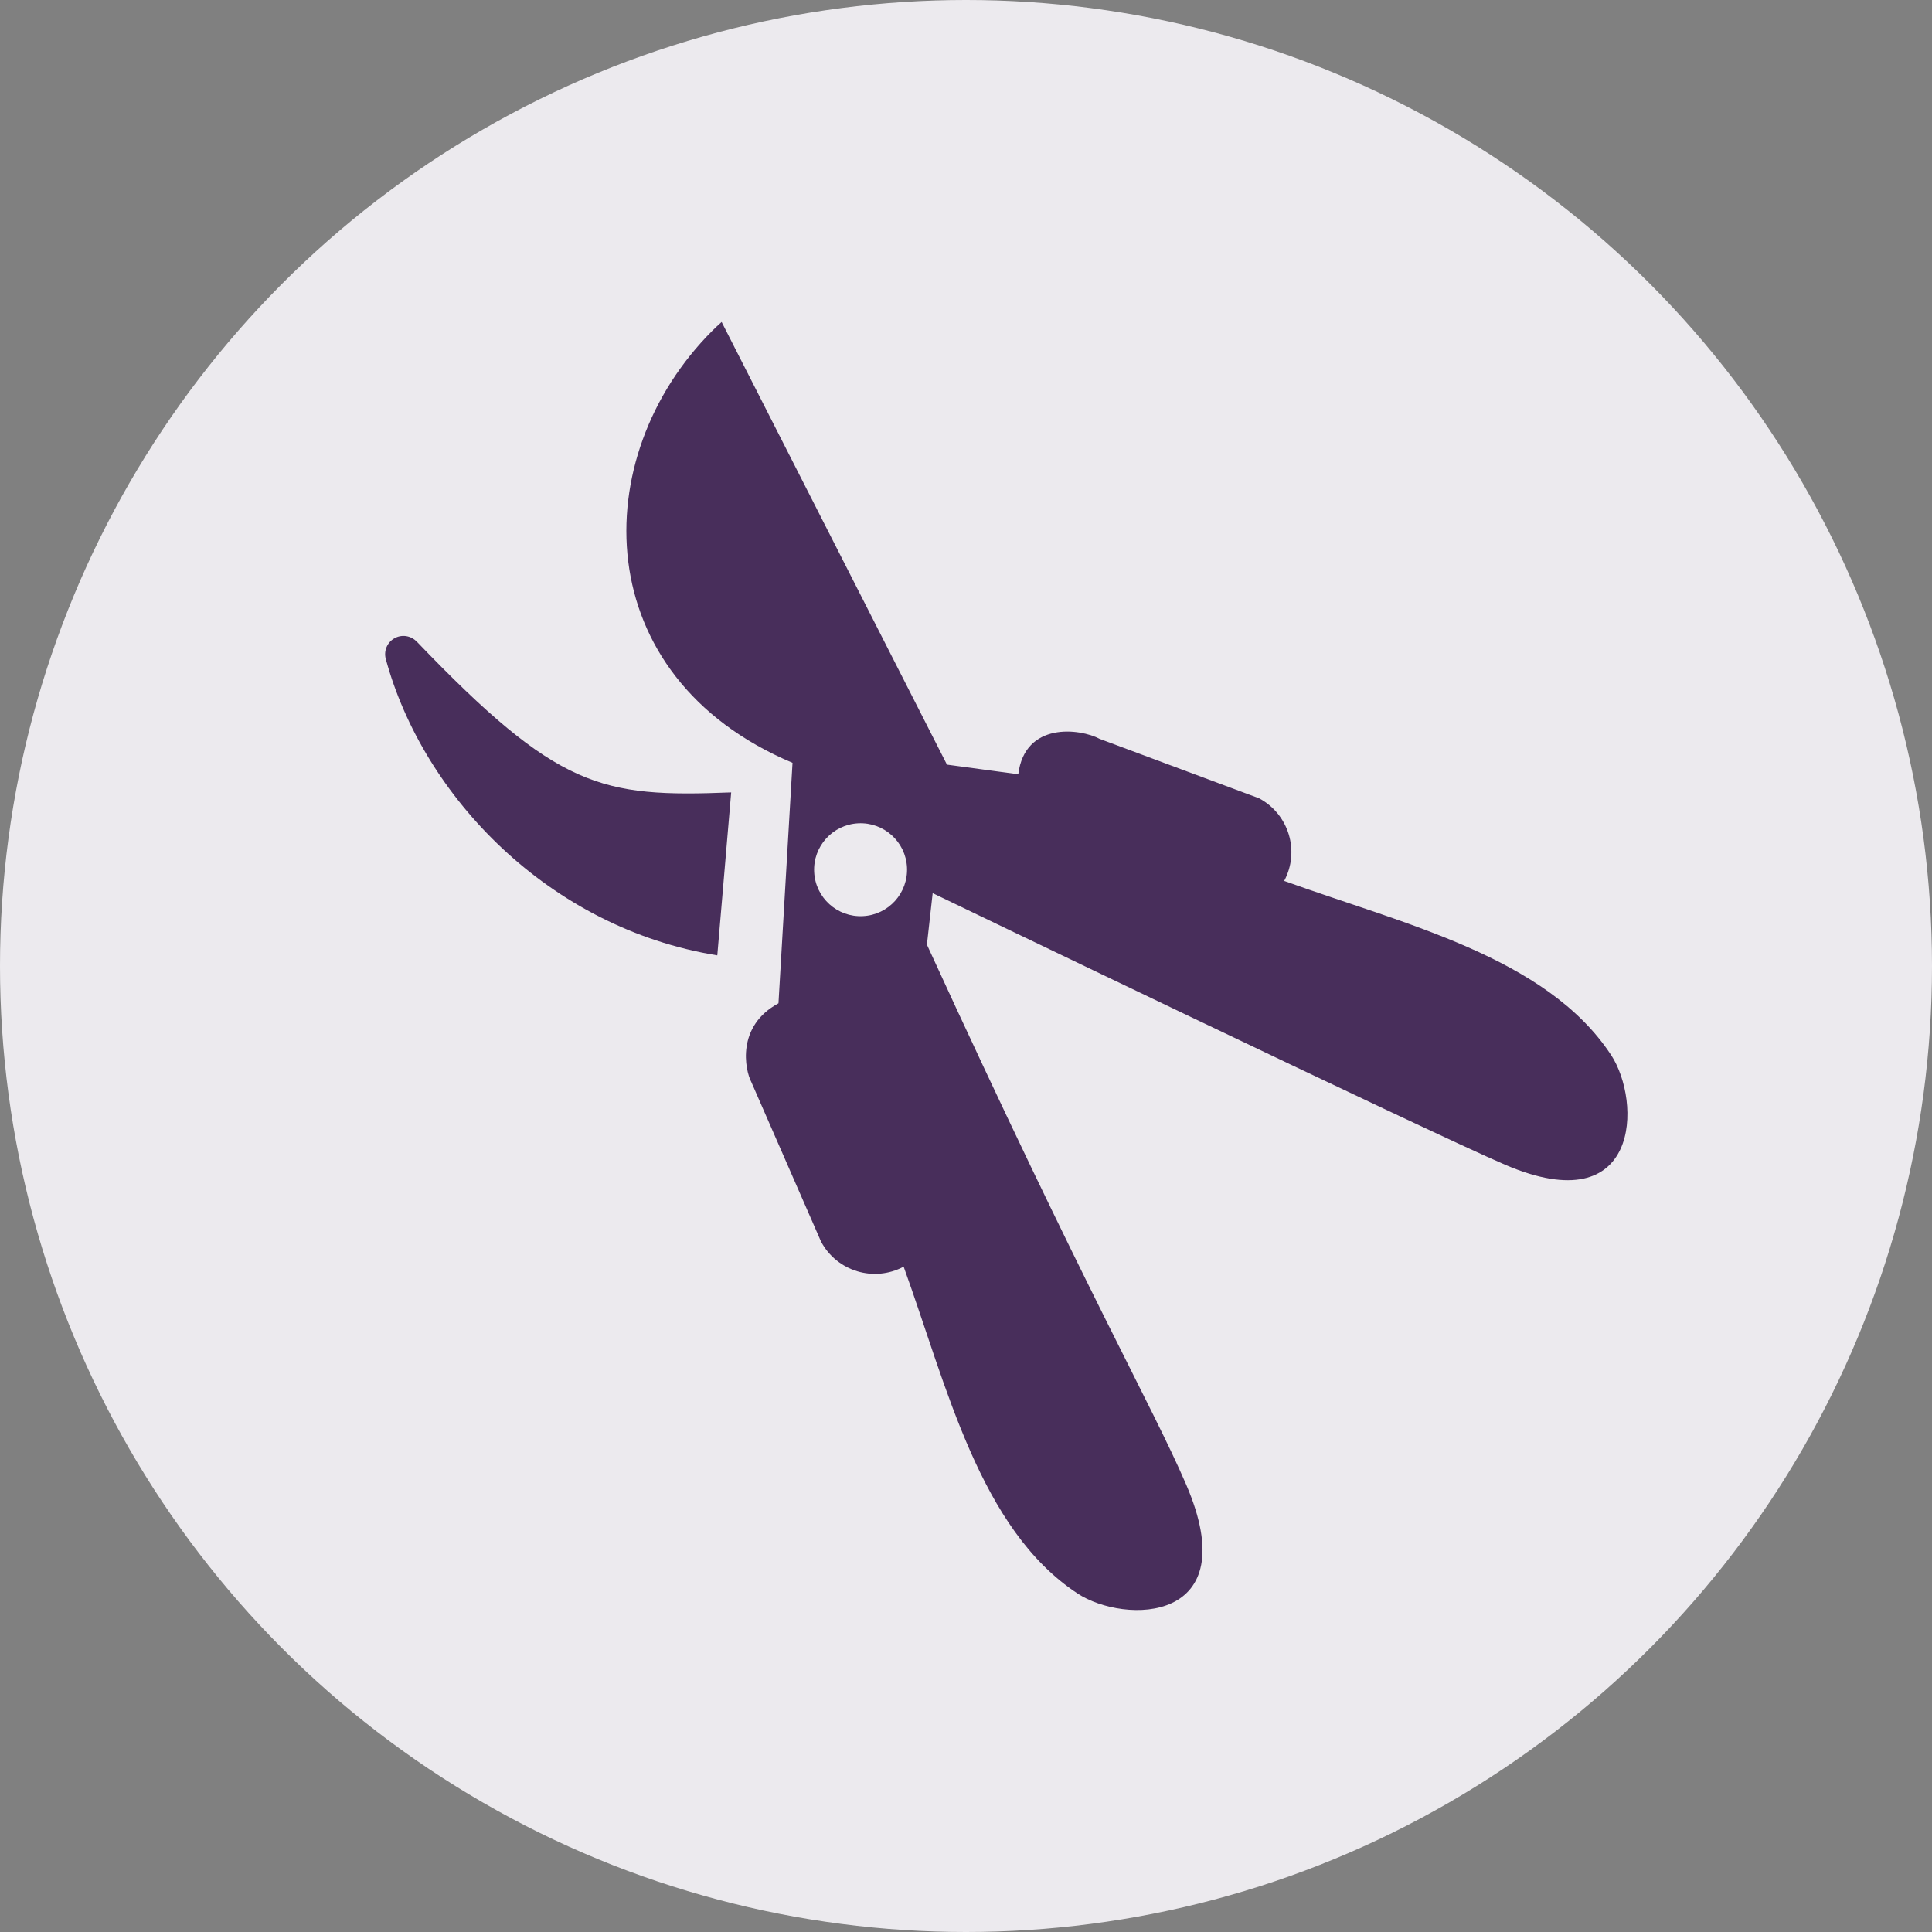
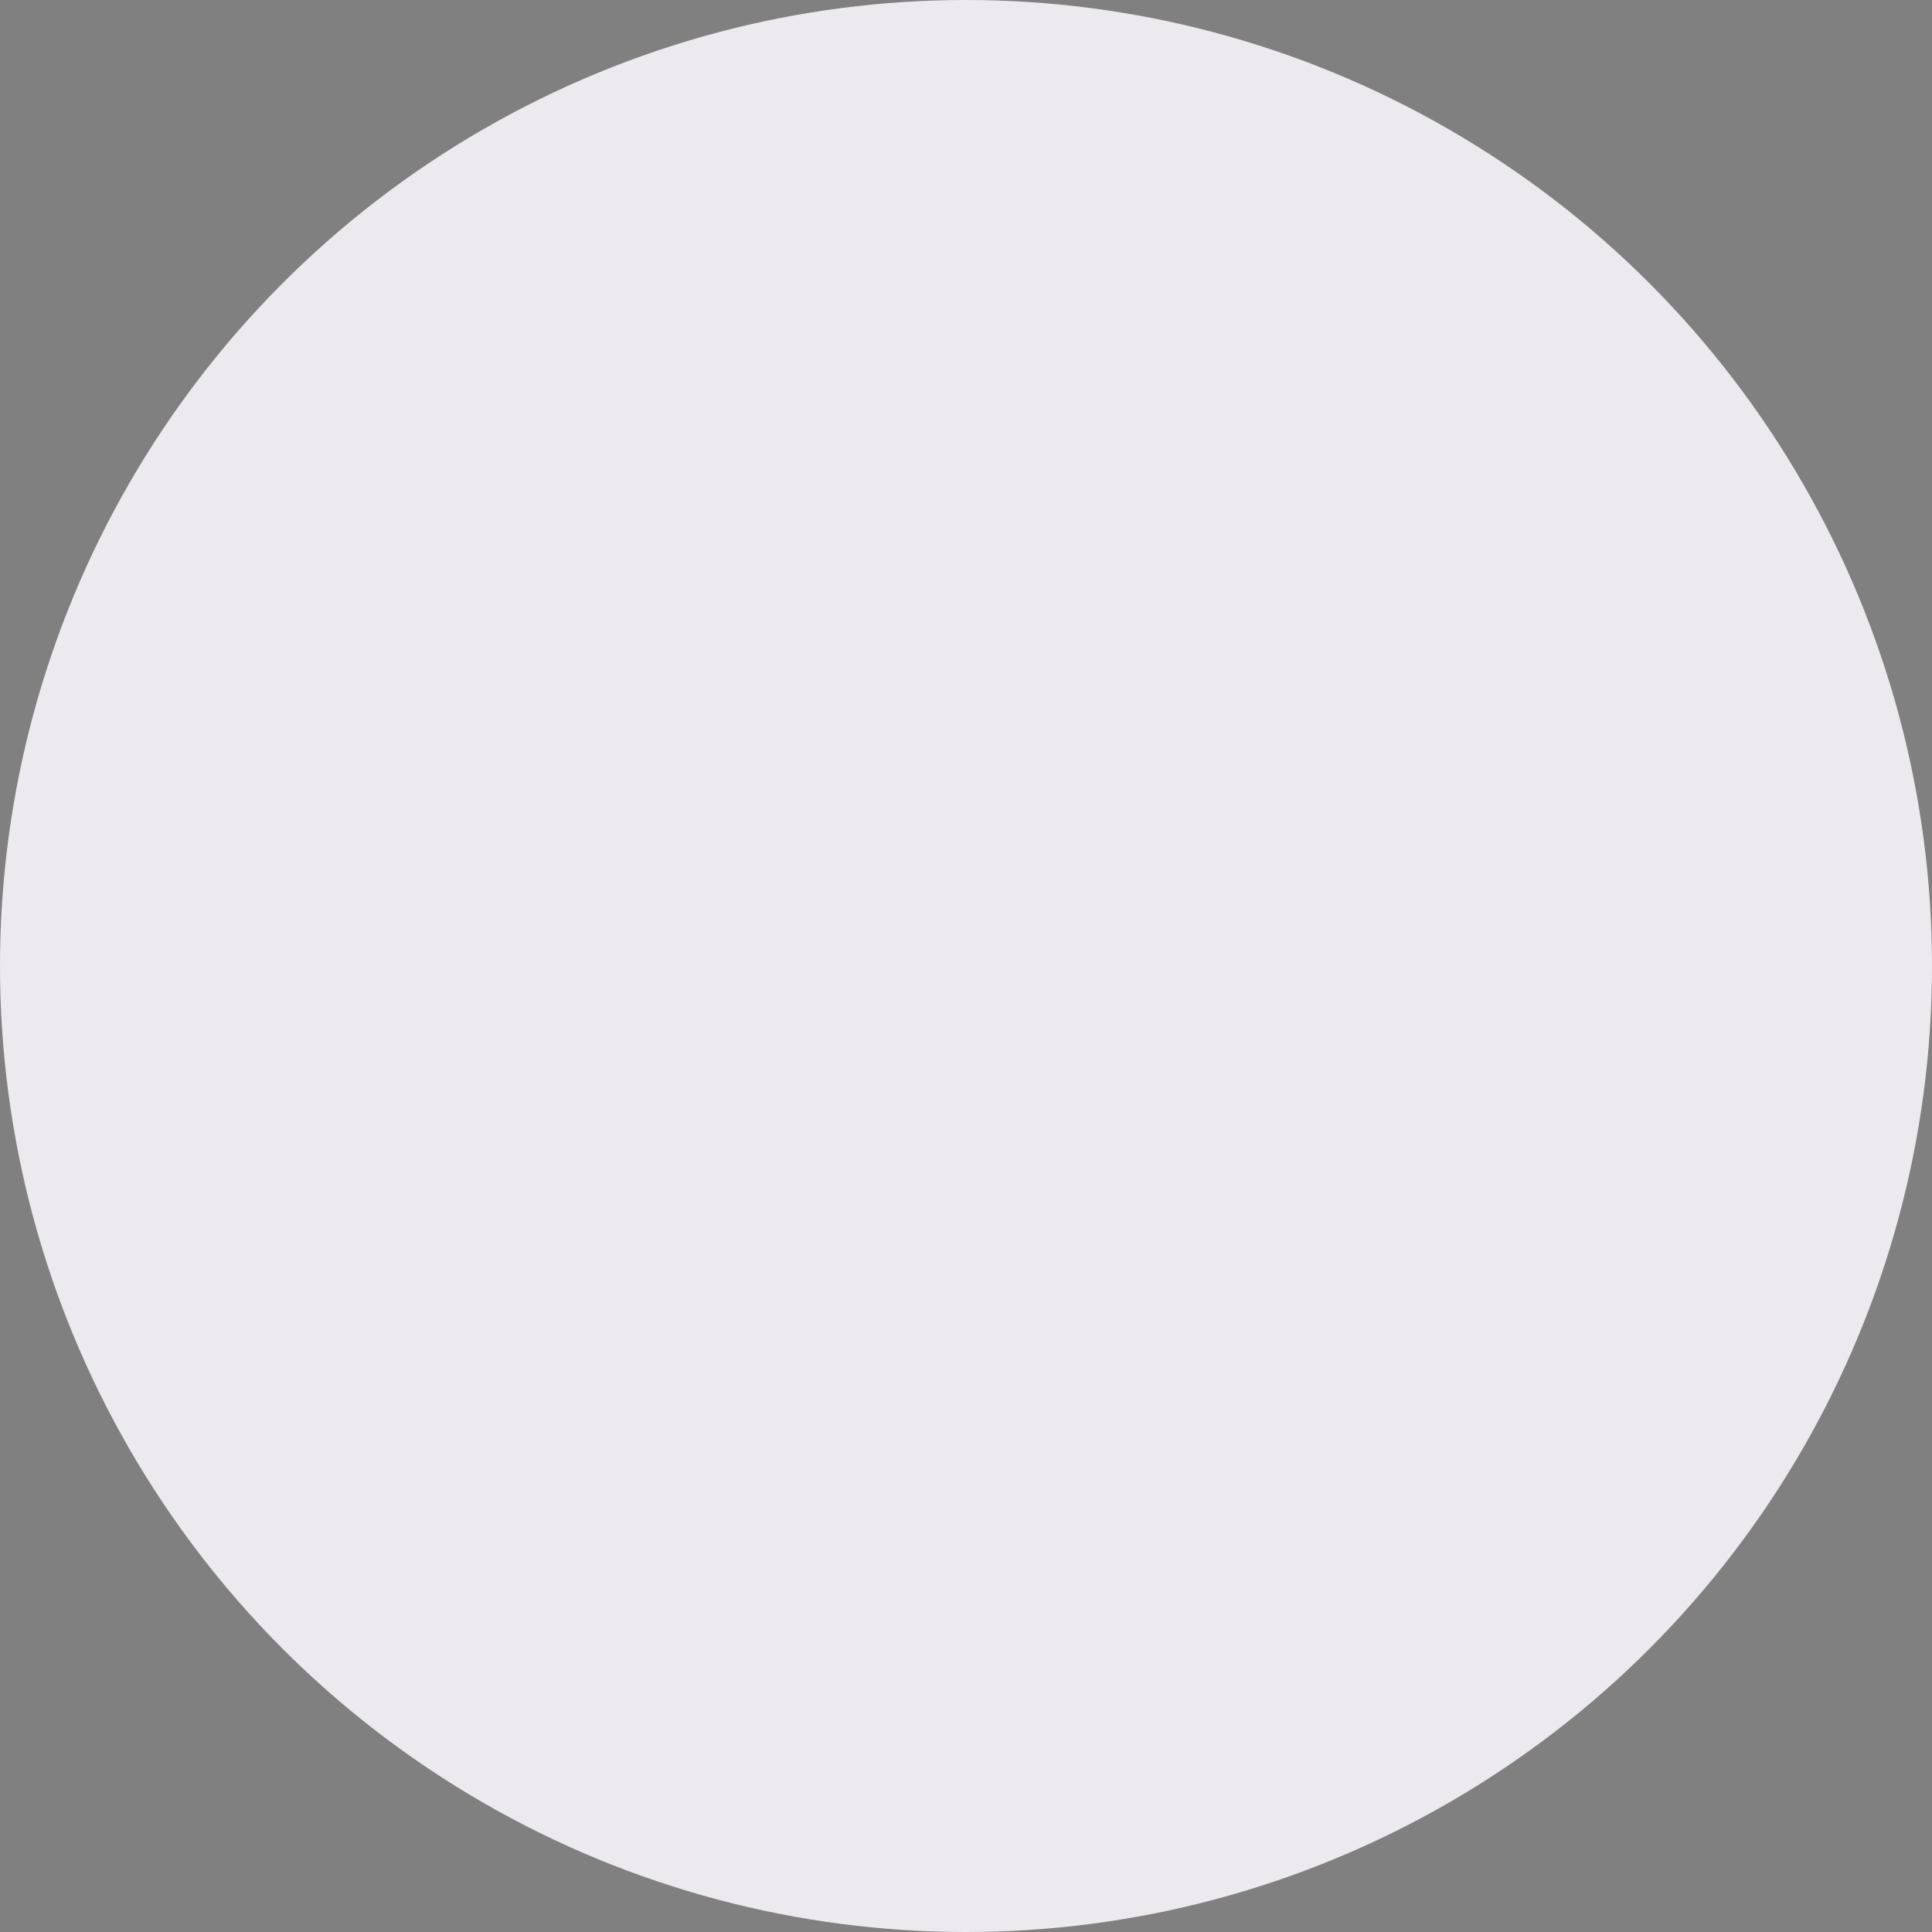
<svg xmlns="http://www.w3.org/2000/svg" version="1.1" viewBox="0 0 48 48">
  <rect x="0" y="0" width="48" height="48" fill="#808080" stroke="none" />
  <defs>
    <style>
      .cls-1 {
        fill: #eceaee;
      }

      .cls-2 {
        fill: #482e5b;
      }
    </style>
  </defs>
  <g>
    <g id="Layer_1">
      <circle class="cls-1" cx="24" cy="24" r="24" />
-       <path class="cls-2" d="M10.352,15.94c-.144-.15-.371-.184-.552-.082s-.27.314-.215.515c.926,3.417,4.06,6.687,8.236,7.363l.345-4.049c-3.237.127-4.298-.085-7.813-3.748ZM40.024,26.207c-1.603-2.435-5.158-3.251-8.119-4.321.394-.736.118-1.656-.622-2.052l-3.96-1.476c-.486-.26-1.861-.434-2.024.878l-1.772-.239-5.598-10.997c-.08.071-.157.143-.233.219-3.13,3.131-3.1,8.586,1.994,10.733l-.349,5.975c-1.049.562-.837,1.652-.672,1.961l1.73,3.96c.395.738,1.313,1.016,2.052.622,1.075,2.976,1.889,6.522,4.322,8.121,1.158.761,4.196.769,2.695-2.712-.866-2.007-2.428-4.664-6.439-13.409l.143-1.28s12.33,5.939,14.232,6.752c3.356,1.434,3.387-1.57,2.621-2.734ZM21.44,22.761c-.637.033-1.18-.457-1.212-1.094-.033-.637.457-1.179,1.094-1.212.637-.032,1.18.458,1.212,1.094.032.637-.457,1.18-1.094,1.212Z" />
    </g>
  </g>
</svg>